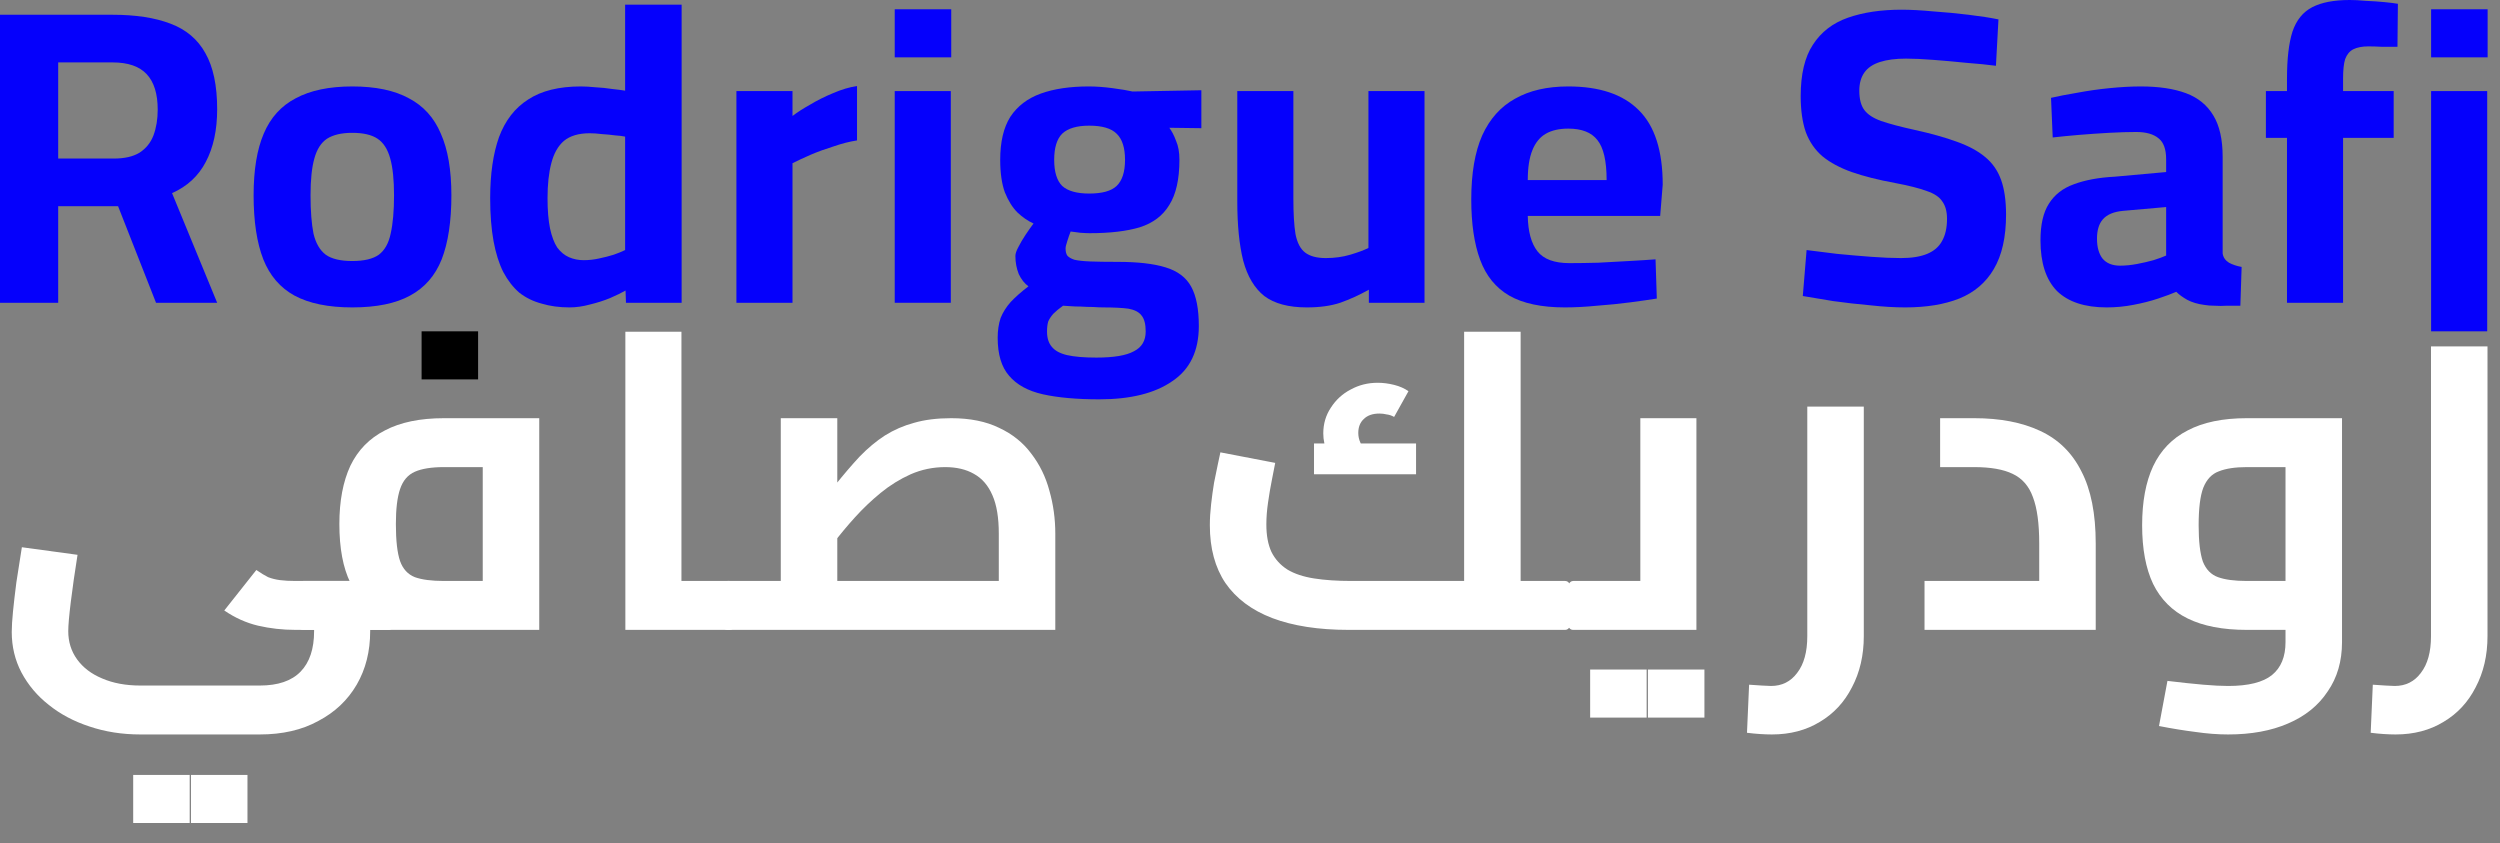
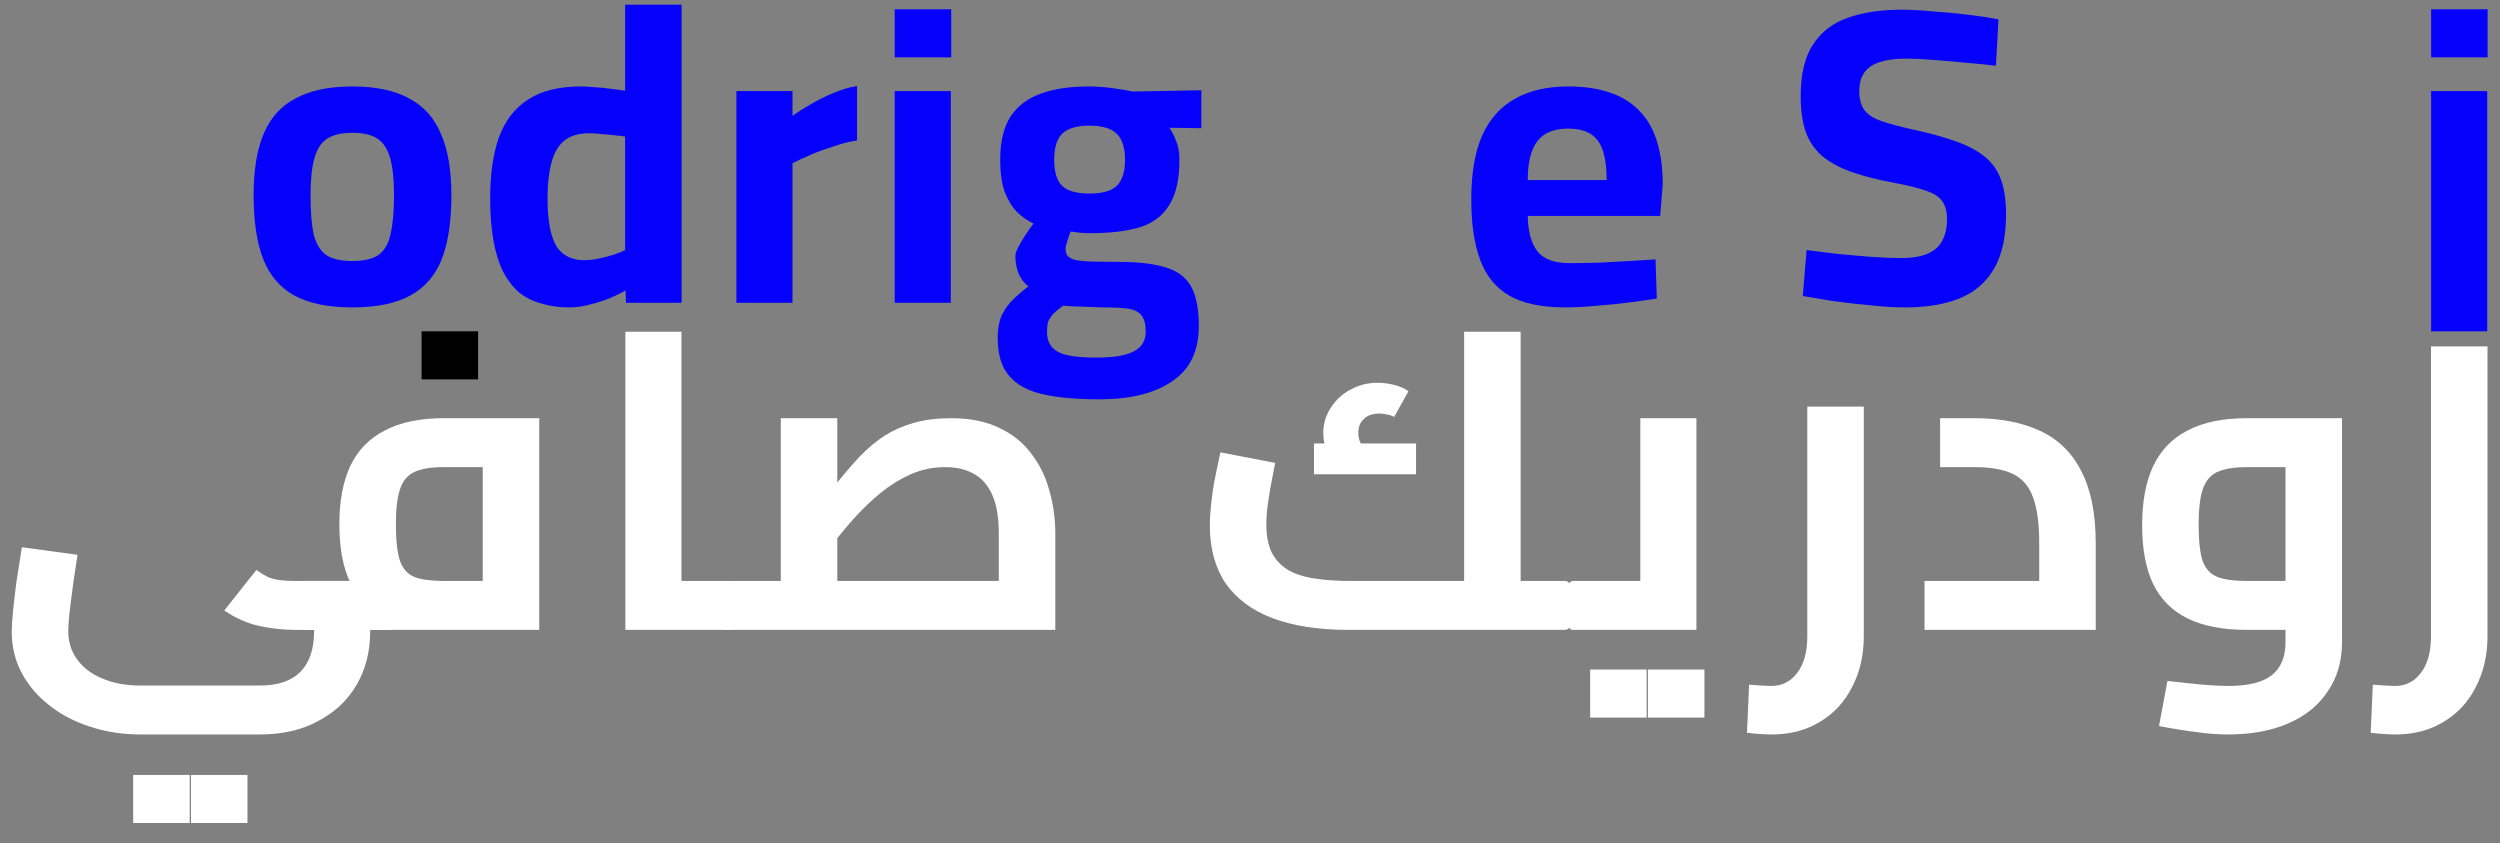
<svg xmlns="http://www.w3.org/2000/svg" width="83" height="28" viewBox="0 0 83 28" fill="none">
  <rect x="0" y="0" width="83" height="28" fill="#808080" stroke="none" />
  <path d="M13.997 11V12.596H15.873V11H13.997Z" fill="black" />
  <path d="M4.66 24.384C4.053 24.384 3.489 24.295 2.966 24.118C2.453 23.95 2.005 23.712 1.622 23.404C1.239 23.105 0.936 22.746 0.712 22.326C0.497 21.915 0.39 21.467 0.39 20.982C0.39 20.805 0.404 20.576 0.432 20.296C0.46 20.016 0.497 19.694 0.544 19.33C0.6 18.966 0.661 18.579 0.726 18.168L2.574 18.42C2.481 19.008 2.406 19.531 2.35 19.988C2.294 20.445 2.266 20.767 2.266 20.954C2.266 21.309 2.364 21.621 2.56 21.892C2.756 22.163 3.031 22.373 3.386 22.522C3.75 22.681 4.175 22.76 4.66 22.76H8.622C9.229 22.76 9.681 22.606 9.98 22.298C10.279 21.99 10.428 21.542 10.428 20.954V20.422H12.29V20.954C12.29 21.626 12.141 22.219 11.842 22.732C11.543 23.245 11.119 23.647 10.568 23.936C10.027 24.235 9.378 24.384 8.622 24.384H4.66ZM9.812 20.912C9.383 20.912 8.967 20.865 8.566 20.772C8.174 20.679 7.801 20.511 7.446 20.268L8.51 18.924C8.659 19.027 8.79 19.106 8.902 19.162C9.023 19.209 9.154 19.241 9.294 19.26C9.443 19.279 9.616 19.288 9.812 19.288H12.906V20.912H9.812ZM12.906 20.912V19.288C12.953 19.288 12.995 19.307 13.032 19.344C13.069 19.381 13.097 19.437 13.116 19.512C13.135 19.587 13.149 19.675 13.158 19.778C13.177 19.871 13.186 19.979 13.186 20.1C13.186 20.221 13.177 20.333 13.158 20.436C13.149 20.539 13.135 20.627 13.116 20.702C13.097 20.767 13.069 20.819 13.032 20.856C12.995 20.893 12.953 20.912 12.906 20.912ZM4.422 27.324V25.728H6.298V27.324H4.422ZM6.34 27.324V25.728H8.216V27.324H6.34Z" fill="white" />
  <path d="M10.063 20.912V19.288H16.601L16.027 19.778V15.102L16.503 15.508H14.739C14.329 15.508 14.007 15.559 13.773 15.662C13.54 15.765 13.377 15.956 13.283 16.236C13.19 16.507 13.143 16.894 13.143 17.398C13.143 17.949 13.19 18.359 13.283 18.63C13.377 18.891 13.54 19.069 13.773 19.162C14.007 19.246 14.329 19.288 14.739 19.288V20.744C13.946 20.744 13.293 20.632 12.779 20.408C12.266 20.184 11.883 19.829 11.631 19.344C11.389 18.849 11.267 18.201 11.267 17.398C11.267 16.633 11.389 15.989 11.631 15.466C11.883 14.943 12.266 14.551 12.779 14.29C13.293 14.019 13.946 13.884 14.739 13.884H17.903V20.912H10.063ZM10.063 20.912C10.007 20.912 9.965 20.893 9.937 20.856C9.9 20.819 9.872 20.767 9.853 20.702C9.825 20.627 9.806 20.539 9.797 20.436C9.788 20.333 9.783 20.221 9.783 20.1C9.783 19.932 9.792 19.792 9.811 19.68C9.83 19.559 9.862 19.465 9.909 19.4C9.946 19.325 9.998 19.288 10.063 19.288V20.912Z" fill="white" />
  <path d="M22.624 20.912V19.288H24.22V20.912H22.624ZM20.762 20.912V11.014H22.624V20.912H20.762ZM24.22 20.912V19.288C24.276 19.288 24.318 19.307 24.346 19.344C24.383 19.381 24.411 19.437 24.43 19.512C24.458 19.587 24.477 19.675 24.486 19.778C24.495 19.871 24.5 19.979 24.5 20.1C24.5 20.221 24.495 20.333 24.486 20.436C24.477 20.539 24.458 20.627 24.43 20.702C24.411 20.767 24.383 20.819 24.346 20.856C24.318 20.893 24.276 20.912 24.22 20.912Z" fill="white" />
  <path d="M24.158 20.912V19.288H34.742L33.16 20.66V17.72C33.16 17.188 33.09 16.763 32.95 16.446C32.81 16.119 32.605 15.881 32.334 15.732C32.073 15.583 31.756 15.508 31.382 15.508C30.981 15.508 30.598 15.587 30.234 15.746C29.88 15.905 29.548 16.11 29.24 16.362C28.932 16.614 28.648 16.885 28.386 17.174C28.125 17.463 27.892 17.743 27.686 18.014C27.481 18.275 27.304 18.499 27.154 18.686L26.734 17.328C27.098 16.889 27.425 16.488 27.714 16.124C28.004 15.76 28.279 15.438 28.54 15.158C28.811 14.878 29.091 14.645 29.38 14.458C29.679 14.271 30.001 14.131 30.346 14.038C30.701 13.935 31.112 13.884 31.578 13.884C32.204 13.884 32.736 13.991 33.174 14.206C33.613 14.411 33.968 14.696 34.238 15.06C34.518 15.424 34.719 15.835 34.84 16.292C34.971 16.749 35.036 17.225 35.036 17.72V20.912H24.158ZM25.922 19.288V13.884H27.798V19.288H25.922ZM24.158 20.912C24.102 20.912 24.06 20.893 24.032 20.856C23.995 20.819 23.967 20.767 23.948 20.702C23.92 20.627 23.902 20.539 23.892 20.436C23.883 20.333 23.878 20.221 23.878 20.1C23.878 19.932 23.888 19.792 23.906 19.68C23.925 19.559 23.958 19.465 24.004 19.4C24.042 19.325 24.093 19.288 24.158 19.288V20.912Z" fill="white" />
  <path d="M50.485 20.912V19.288H51.955V20.912H50.485ZM44.773 20.912C43.774 20.912 42.93 20.781 42.239 20.52C41.558 20.259 41.04 19.871 40.685 19.358C40.34 18.845 40.167 18.205 40.167 17.44C40.167 17.216 40.181 16.983 40.209 16.74C40.237 16.488 40.27 16.25 40.307 16.026C40.354 15.793 40.396 15.587 40.433 15.41C40.47 15.233 40.498 15.102 40.517 15.018L42.337 15.368C42.309 15.517 42.272 15.709 42.225 15.942C42.178 16.175 42.136 16.423 42.099 16.684C42.062 16.936 42.043 17.179 42.043 17.412C42.043 17.776 42.099 18.079 42.211 18.322C42.332 18.565 42.51 18.761 42.743 18.91C42.976 19.05 43.27 19.148 43.625 19.204C43.98 19.26 44.395 19.288 44.871 19.288H49.701L48.609 20.198V11.014H50.485V20.912H44.773ZM51.955 20.912V19.288C52.011 19.288 52.053 19.307 52.081 19.344C52.118 19.381 52.146 19.437 52.165 19.512C52.193 19.587 52.212 19.675 52.221 19.778C52.23 19.871 52.235 19.979 52.235 20.1C52.235 20.221 52.23 20.333 52.221 20.436C52.212 20.539 52.193 20.627 52.165 20.702C52.146 20.767 52.118 20.819 52.081 20.856C52.053 20.893 52.011 20.912 51.955 20.912ZM44.479 15.634C44.302 15.419 44.166 15.214 44.073 15.018C43.98 14.822 43.933 14.612 43.933 14.388C43.933 14.071 44.017 13.786 44.185 13.534C44.353 13.273 44.572 13.072 44.843 12.932C45.114 12.783 45.412 12.708 45.739 12.708C45.916 12.708 46.098 12.731 46.285 12.778C46.472 12.825 46.63 12.895 46.761 12.988L46.285 13.842C46.201 13.795 46.117 13.767 46.033 13.758C45.958 13.739 45.879 13.73 45.795 13.73C45.571 13.73 45.398 13.791 45.277 13.912C45.156 14.024 45.095 14.178 45.095 14.374C45.095 14.486 45.118 14.593 45.165 14.696C45.212 14.799 45.282 14.911 45.375 15.032L44.479 15.634ZM43.625 15.746V14.724H47.013V15.746H43.625Z" fill="white" />
  <path d="M52.233 20.912V19.288H55.551L54.459 20.198V13.884H56.321V20.912H52.233ZM52.233 20.912C52.177 20.912 52.135 20.893 52.107 20.856C52.069 20.819 52.041 20.767 52.023 20.702C51.995 20.627 51.976 20.539 51.967 20.436C51.957 20.333 51.953 20.221 51.953 20.1C51.953 19.932 51.962 19.792 51.981 19.68C51.999 19.559 52.032 19.465 52.079 19.4C52.116 19.325 52.167 19.288 52.233 19.288V20.912ZM52.793 23.824V22.228H54.669V23.824H52.793ZM54.711 23.824V22.228H56.587V23.824H54.711Z" fill="white" />
  <path d="M58.826 24.384C58.705 24.384 58.574 24.379 58.434 24.37C58.294 24.361 58.149 24.347 58 24.328L58.07 22.732C58.219 22.741 58.359 22.751 58.49 22.76C58.63 22.769 58.733 22.774 58.798 22.774C59.162 22.774 59.451 22.629 59.666 22.34C59.89 22.051 60.002 21.645 60.002 21.122V13.5H61.878V21.122C61.878 21.757 61.747 22.321 61.486 22.816C61.234 23.311 60.879 23.693 60.422 23.964C59.965 24.244 59.433 24.384 58.826 24.384Z" fill="white" />
  <path d="M63.894 20.912V19.288H68.976L67.702 20.394V18.042C67.702 17.379 67.632 16.866 67.492 16.502C67.361 16.138 67.137 15.881 66.82 15.732C66.512 15.583 66.087 15.508 65.546 15.508H64.412V13.884H65.546C66.404 13.884 67.132 14.024 67.73 14.304C68.336 14.584 68.794 15.032 69.102 15.648C69.419 16.255 69.578 17.053 69.578 18.042V20.912H63.894Z" fill="white" />
  <path d="M73.975 24.384C73.63 24.384 73.266 24.356 72.883 24.3C72.51 24.253 72.108 24.188 71.679 24.104L71.959 22.606C72.426 22.662 72.822 22.704 73.149 22.732C73.476 22.76 73.751 22.774 73.975 22.774C74.647 22.774 75.132 22.653 75.431 22.41C75.73 22.167 75.879 21.803 75.879 21.318V15.172L76.341 15.508H74.591C74.208 15.508 73.9 15.555 73.667 15.648C73.434 15.732 73.261 15.914 73.149 16.194C73.046 16.465 72.995 16.88 72.995 17.44C72.995 17.972 73.042 18.373 73.135 18.644C73.238 18.905 73.406 19.078 73.639 19.162C73.872 19.246 74.19 19.288 74.591 19.288H75.879V20.912H74.591C73.798 20.912 73.144 20.786 72.631 20.534C72.118 20.282 71.735 19.899 71.483 19.386C71.24 18.873 71.119 18.224 71.119 17.44C71.119 16.656 71.24 16.003 71.483 15.48C71.735 14.948 72.118 14.551 72.631 14.29C73.144 14.019 73.798 13.884 74.591 13.884H77.755V21.318C77.755 21.953 77.596 22.499 77.279 22.956C76.971 23.423 76.532 23.777 75.963 24.02C75.403 24.263 74.74 24.384 73.975 24.384Z" fill="white" />
  <path d="M79.533 24.384C79.412 24.384 79.281 24.379 79.141 24.37C79.001 24.361 78.856 24.347 78.707 24.328L78.777 22.732C78.926 22.741 79.066 22.751 79.197 22.76C79.337 22.769 79.44 22.774 79.505 22.774C79.869 22.774 80.158 22.629 80.373 22.34C80.597 22.051 80.709 21.645 80.709 21.122V11.5H82.585V21.122C82.585 21.757 82.454 22.321 82.193 22.816C81.941 23.311 81.586 23.693 81.129 23.964C80.672 24.244 80.14 24.384 79.533 24.384Z" fill="white" />
-   <path d="M0 10.052V0.49H3.738C4.503 0.49 5.143 0.588 5.656 0.784C6.179 0.98 6.566 1.307 6.818 1.764C7.079 2.221 7.21 2.842 7.21 3.626C7.21 4.317 7.084 4.9 6.832 5.376C6.589 5.843 6.216 6.188 5.712 6.412L7.21 10.052H5.18L3.92 6.846H1.932V10.052H0ZM1.932 5.264H3.78C4.135 5.264 4.419 5.199 4.634 5.068C4.849 4.928 5.003 4.737 5.096 4.494C5.189 4.242 5.236 3.957 5.236 3.64C5.236 3.117 5.115 2.725 4.872 2.464C4.629 2.203 4.251 2.072 3.738 2.072H1.932V5.264Z" fill="#0500FC" />
  <path d="M18.906 10.206C18.57 10.206 18.262 10.164 17.982 10.08C17.702 10.005 17.454 9.884 17.24 9.716C17.035 9.539 16.857 9.31 16.708 9.03C16.568 8.75 16.46 8.409 16.386 8.008C16.311 7.597 16.274 7.121 16.274 6.58C16.274 5.777 16.372 5.101 16.568 4.55C16.773 3.999 17.095 3.584 17.534 3.304C17.973 3.015 18.556 2.87 19.284 2.87C19.424 2.87 19.587 2.879 19.774 2.898C19.96 2.907 20.142 2.926 20.32 2.954C20.497 2.973 20.642 2.991 20.754 3.01V0.154H22.63V10.052H20.782L20.768 9.646C20.637 9.721 20.465 9.805 20.25 9.898C20.044 9.982 19.825 10.052 19.592 10.108C19.358 10.173 19.13 10.206 18.906 10.206ZM19.382 8.638C19.55 8.638 19.718 8.619 19.886 8.582C20.063 8.545 20.227 8.503 20.376 8.456C20.535 8.4 20.66 8.349 20.754 8.302V4.536C20.67 4.517 20.558 4.503 20.418 4.494C20.278 4.475 20.133 4.461 19.984 4.452C19.834 4.433 19.699 4.424 19.578 4.424C19.214 4.424 18.929 4.508 18.724 4.676C18.528 4.844 18.388 5.091 18.304 5.418C18.22 5.735 18.178 6.123 18.178 6.58C18.178 6.981 18.206 7.317 18.262 7.588C18.318 7.849 18.397 8.059 18.5 8.218C18.612 8.367 18.742 8.475 18.892 8.54C19.041 8.605 19.204 8.638 19.382 8.638Z" fill="#0500FC" />
  <path d="M24.449 10.052V3.024H26.311V3.85C26.469 3.729 26.665 3.603 26.899 3.472C27.132 3.332 27.384 3.206 27.655 3.094C27.935 2.973 28.201 2.893 28.453 2.856V4.662C28.21 4.699 27.953 4.765 27.683 4.858C27.412 4.942 27.155 5.035 26.913 5.138C26.679 5.241 26.479 5.334 26.311 5.418V10.052H24.449Z" fill="#0500FC" />
  <path d="M29.705 10.052V3.024H31.567V10.052H29.705ZM29.705 1.904V0.308H31.581V1.904H29.705Z" fill="#0500FC" />
  <path d="M36.497 13.258C35.751 13.258 35.125 13.202 34.621 13.09C34.127 12.978 33.753 12.773 33.501 12.474C33.249 12.185 33.123 11.765 33.123 11.214C33.123 10.971 33.156 10.752 33.221 10.556C33.296 10.369 33.408 10.192 33.557 10.024C33.716 9.856 33.912 9.683 34.145 9.506C34.015 9.413 33.907 9.277 33.823 9.1C33.749 8.913 33.711 8.713 33.711 8.498C33.711 8.423 33.744 8.325 33.809 8.204C33.875 8.073 33.954 7.938 34.047 7.798C34.141 7.658 34.229 7.532 34.313 7.42C34.127 7.336 33.949 7.215 33.781 7.056C33.613 6.888 33.473 6.664 33.361 6.384C33.259 6.104 33.207 5.745 33.207 5.306C33.207 4.709 33.319 4.233 33.543 3.878C33.777 3.523 34.113 3.267 34.551 3.108C34.99 2.949 35.522 2.87 36.147 2.87C36.39 2.87 36.651 2.889 36.931 2.926C37.211 2.963 37.435 3.001 37.603 3.038L39.885 2.996V4.256L38.821 4.242C38.905 4.354 38.98 4.499 39.045 4.676C39.12 4.844 39.157 5.054 39.157 5.306C39.157 5.95 39.045 6.449 38.821 6.804C38.607 7.159 38.28 7.406 37.841 7.546C37.403 7.677 36.847 7.742 36.175 7.742C36.101 7.742 35.998 7.737 35.867 7.728C35.737 7.709 35.629 7.695 35.545 7.686C35.508 7.779 35.471 7.887 35.433 8.008C35.396 8.12 35.377 8.199 35.377 8.246C35.377 8.349 35.396 8.428 35.433 8.484C35.48 8.54 35.559 8.587 35.671 8.624C35.793 8.652 35.965 8.671 36.189 8.68C36.423 8.689 36.731 8.694 37.113 8.694C37.776 8.694 38.303 8.755 38.695 8.876C39.097 8.997 39.381 9.212 39.549 9.52C39.717 9.828 39.801 10.262 39.801 10.822C39.801 11.653 39.507 12.264 38.919 12.656C38.341 13.057 37.533 13.258 36.497 13.258ZM36.399 11.872C36.978 11.872 37.393 11.802 37.645 11.662C37.907 11.531 38.037 11.312 38.037 11.004C38.037 10.761 37.991 10.584 37.897 10.472C37.813 10.36 37.669 10.285 37.463 10.248C37.258 10.22 36.978 10.206 36.623 10.206C36.53 10.206 36.418 10.201 36.287 10.192C36.157 10.192 36.021 10.187 35.881 10.178C35.751 10.178 35.629 10.173 35.517 10.164C35.415 10.155 35.34 10.15 35.293 10.15C35.163 10.243 35.055 10.332 34.971 10.416C34.897 10.5 34.841 10.584 34.803 10.668C34.775 10.761 34.761 10.873 34.761 11.004C34.761 11.219 34.813 11.387 34.915 11.508C35.018 11.639 35.186 11.732 35.419 11.788C35.662 11.844 35.989 11.872 36.399 11.872ZM36.161 6.426C36.591 6.426 36.894 6.342 37.071 6.174C37.258 5.997 37.351 5.707 37.351 5.306C37.351 4.905 37.258 4.615 37.071 4.438C36.894 4.261 36.591 4.172 36.161 4.172C35.751 4.172 35.452 4.261 35.265 4.438C35.088 4.615 34.999 4.905 34.999 5.306C34.999 5.707 35.088 5.997 35.265 6.174C35.452 6.342 35.751 6.426 36.161 6.426Z" fill="#0500FC" />
-   <path d="M43.388 10.206C42.781 10.206 42.31 10.08 41.974 9.828C41.647 9.567 41.414 9.175 41.274 8.652C41.143 8.129 41.078 7.471 41.078 6.678V3.024H42.94V6.594C42.94 7.089 42.963 7.481 43.01 7.77C43.066 8.059 43.173 8.265 43.332 8.386C43.491 8.507 43.719 8.568 44.018 8.568C44.307 8.568 44.578 8.531 44.83 8.456C45.082 8.381 45.283 8.307 45.432 8.232V3.024H47.294V10.052H45.446V9.618C45.129 9.795 44.811 9.94 44.494 10.052C44.186 10.155 43.817 10.206 43.388 10.206Z" fill="#0500FC" />
  <path d="M51.954 10.206C51.179 10.206 50.563 10.075 50.106 9.814C49.658 9.553 49.336 9.156 49.14 8.624C48.944 8.092 48.846 7.425 48.846 6.622C48.846 5.754 48.967 5.045 49.21 4.494C49.462 3.943 49.826 3.537 50.302 3.276C50.778 3.005 51.366 2.87 52.066 2.87C53.102 2.87 53.881 3.131 54.404 3.654C54.936 4.177 55.202 5.003 55.202 6.132L55.118 7.168H50.722C50.731 7.691 50.838 8.083 51.044 8.344C51.249 8.605 51.604 8.736 52.108 8.736C52.397 8.736 52.714 8.731 53.06 8.722C53.405 8.703 53.746 8.685 54.082 8.666C54.427 8.647 54.721 8.629 54.964 8.61L55.006 9.912C54.772 9.949 54.478 9.991 54.124 10.038C53.769 10.085 53.4 10.122 53.018 10.15C52.644 10.187 52.29 10.206 51.954 10.206ZM50.722 5.978H53.34C53.34 5.343 53.237 4.9 53.032 4.648C52.836 4.396 52.514 4.27 52.066 4.27C51.767 4.27 51.52 4.326 51.324 4.438C51.128 4.55 50.978 4.732 50.876 4.984C50.773 5.236 50.722 5.567 50.722 5.978Z" fill="#0500FC" />
  <path d="M63.255 10.206C62.9 10.206 62.513 10.183 62.093 10.136C61.673 10.099 61.262 10.052 60.861 9.996C60.469 9.931 60.133 9.875 59.853 9.828L59.979 8.302C60.268 8.339 60.604 8.381 60.987 8.428C61.369 8.465 61.747 8.498 62.121 8.526C62.503 8.554 62.835 8.568 63.115 8.568C63.469 8.568 63.759 8.521 63.983 8.428C64.207 8.335 64.37 8.195 64.473 8.008C64.585 7.812 64.641 7.565 64.641 7.266C64.641 7.023 64.589 6.832 64.487 6.692C64.393 6.543 64.221 6.426 63.969 6.342C63.717 6.249 63.367 6.16 62.919 6.076C62.359 5.973 61.878 5.852 61.477 5.712C61.085 5.572 60.763 5.399 60.511 5.194C60.259 4.979 60.072 4.709 59.951 4.382C59.839 4.055 59.783 3.659 59.783 3.192C59.783 2.464 59.918 1.895 60.189 1.484C60.459 1.064 60.847 0.765 61.351 0.588C61.855 0.411 62.447 0.322 63.129 0.322C63.437 0.322 63.787 0.341 64.179 0.378C64.58 0.406 64.972 0.443 65.355 0.49C65.747 0.537 66.078 0.588 66.349 0.644L66.265 2.184C65.985 2.147 65.658 2.114 65.285 2.086C64.921 2.049 64.557 2.016 64.193 1.988C63.838 1.96 63.535 1.946 63.283 1.946C62.937 1.946 62.648 1.983 62.415 2.058C62.181 2.133 62.009 2.249 61.897 2.408C61.785 2.567 61.729 2.767 61.729 3.01C61.729 3.29 61.785 3.505 61.897 3.654C62.009 3.803 62.195 3.925 62.457 4.018C62.727 4.111 63.096 4.209 63.563 4.312C64.113 4.433 64.58 4.564 64.963 4.704C65.355 4.844 65.667 5.012 65.901 5.208C66.143 5.404 66.321 5.656 66.433 5.964C66.545 6.272 66.601 6.659 66.601 7.126C66.601 7.873 66.465 8.475 66.195 8.932C65.933 9.38 65.551 9.707 65.047 9.912C64.552 10.108 63.955 10.206 63.255 10.206Z" fill="#0500FC" />
-   <path d="M69.942 10.206C69.214 10.206 68.663 10.024 68.29 9.66C67.926 9.287 67.744 8.727 67.744 7.98C67.744 7.457 67.837 7.051 68.024 6.762C68.211 6.463 68.486 6.249 68.85 6.118C69.223 5.978 69.676 5.894 70.208 5.866L71.916 5.712V5.292C71.916 4.956 71.832 4.723 71.664 4.592C71.496 4.452 71.249 4.382 70.922 4.382C70.661 4.382 70.357 4.391 70.012 4.41C69.676 4.429 69.34 4.452 69.004 4.48C68.677 4.508 68.393 4.536 68.15 4.564L68.094 3.248C68.337 3.192 68.626 3.136 68.962 3.08C69.307 3.015 69.667 2.963 70.04 2.926C70.413 2.889 70.759 2.87 71.076 2.87C71.673 2.87 72.173 2.945 72.574 3.094C72.975 3.243 73.279 3.491 73.484 3.836C73.689 4.172 73.792 4.629 73.792 5.208V8.414C73.811 8.545 73.881 8.647 74.002 8.722C74.123 8.787 74.263 8.834 74.422 8.862L74.38 10.15C74.231 10.15 74.081 10.15 73.932 10.15C73.792 10.159 73.657 10.159 73.526 10.15C73.395 10.15 73.279 10.141 73.176 10.122C72.961 10.094 72.775 10.038 72.616 9.954C72.467 9.87 72.345 9.781 72.252 9.688C72.103 9.753 71.902 9.828 71.65 9.912C71.398 9.996 71.123 10.066 70.824 10.122C70.535 10.178 70.241 10.206 69.942 10.206ZM70.39 8.82C70.567 8.82 70.754 8.801 70.95 8.764C71.146 8.727 71.328 8.685 71.496 8.638C71.673 8.582 71.813 8.531 71.916 8.484V6.874L70.488 7C70.18 7.028 69.956 7.121 69.816 7.28C69.685 7.429 69.62 7.644 69.62 7.924C69.62 8.204 69.681 8.423 69.802 8.582C69.933 8.741 70.129 8.82 70.39 8.82Z" fill="#0500FC" />
-   <path d="M75.928 10.052V4.578H75.228V3.024H75.928V2.618C75.928 1.955 75.988 1.433 76.11 1.05C76.24 0.667 76.46 0.397 76.768 0.238C77.076 0.079 77.491 0 78.014 0C78.163 0 78.34 0.009 78.546 0.028C78.76 0.037 78.966 0.051 79.162 0.07C79.358 0.089 79.507 0.107 79.61 0.126L79.596 1.554C79.446 1.554 79.278 1.554 79.092 1.554C78.914 1.545 78.76 1.54 78.63 1.54C78.424 1.54 78.256 1.573 78.126 1.638C78.004 1.703 77.916 1.811 77.86 1.96C77.813 2.109 77.79 2.324 77.79 2.604V3.024H79.47V4.578H77.79V10.052H75.928Z" fill="#0500FC" />
  <path d="M80.713 11V3.024H82.575V11H80.713ZM80.713 1.904V0.308H82.589V1.904H80.713Z" fill="#0500FC" />
  <path d="M11.696 10.206C10.903 10.206 10.263 10.075 9.778 9.814C9.302 9.553 8.957 9.151 8.742 8.61C8.527 8.059 8.42 7.35 8.42 6.482C8.42 5.642 8.532 4.961 8.756 4.438C8.98 3.906 9.335 3.514 9.82 3.262C10.305 3.001 10.931 2.87 11.696 2.87C12.471 2.87 13.096 3.001 13.572 3.262C14.057 3.514 14.412 3.906 14.636 4.438C14.869 4.961 14.986 5.642 14.986 6.482C14.986 7.35 14.879 8.059 14.664 8.61C14.449 9.151 14.099 9.553 13.614 9.814C13.138 10.075 12.499 10.206 11.696 10.206ZM11.696 8.666C12.088 8.666 12.382 8.596 12.578 8.456C12.774 8.307 12.905 8.073 12.97 7.756C13.045 7.429 13.082 7.005 13.082 6.482C13.082 5.969 13.04 5.563 12.956 5.264C12.872 4.956 12.732 4.737 12.536 4.606C12.34 4.475 12.06 4.41 11.696 4.41C11.341 4.41 11.061 4.475 10.856 4.606C10.66 4.737 10.52 4.956 10.436 5.264C10.352 5.563 10.31 5.969 10.31 6.482C10.31 7.005 10.343 7.429 10.408 7.756C10.483 8.073 10.618 8.307 10.814 8.456C11.01 8.596 11.304 8.666 11.696 8.666Z" fill="#0500FC" />
</svg>